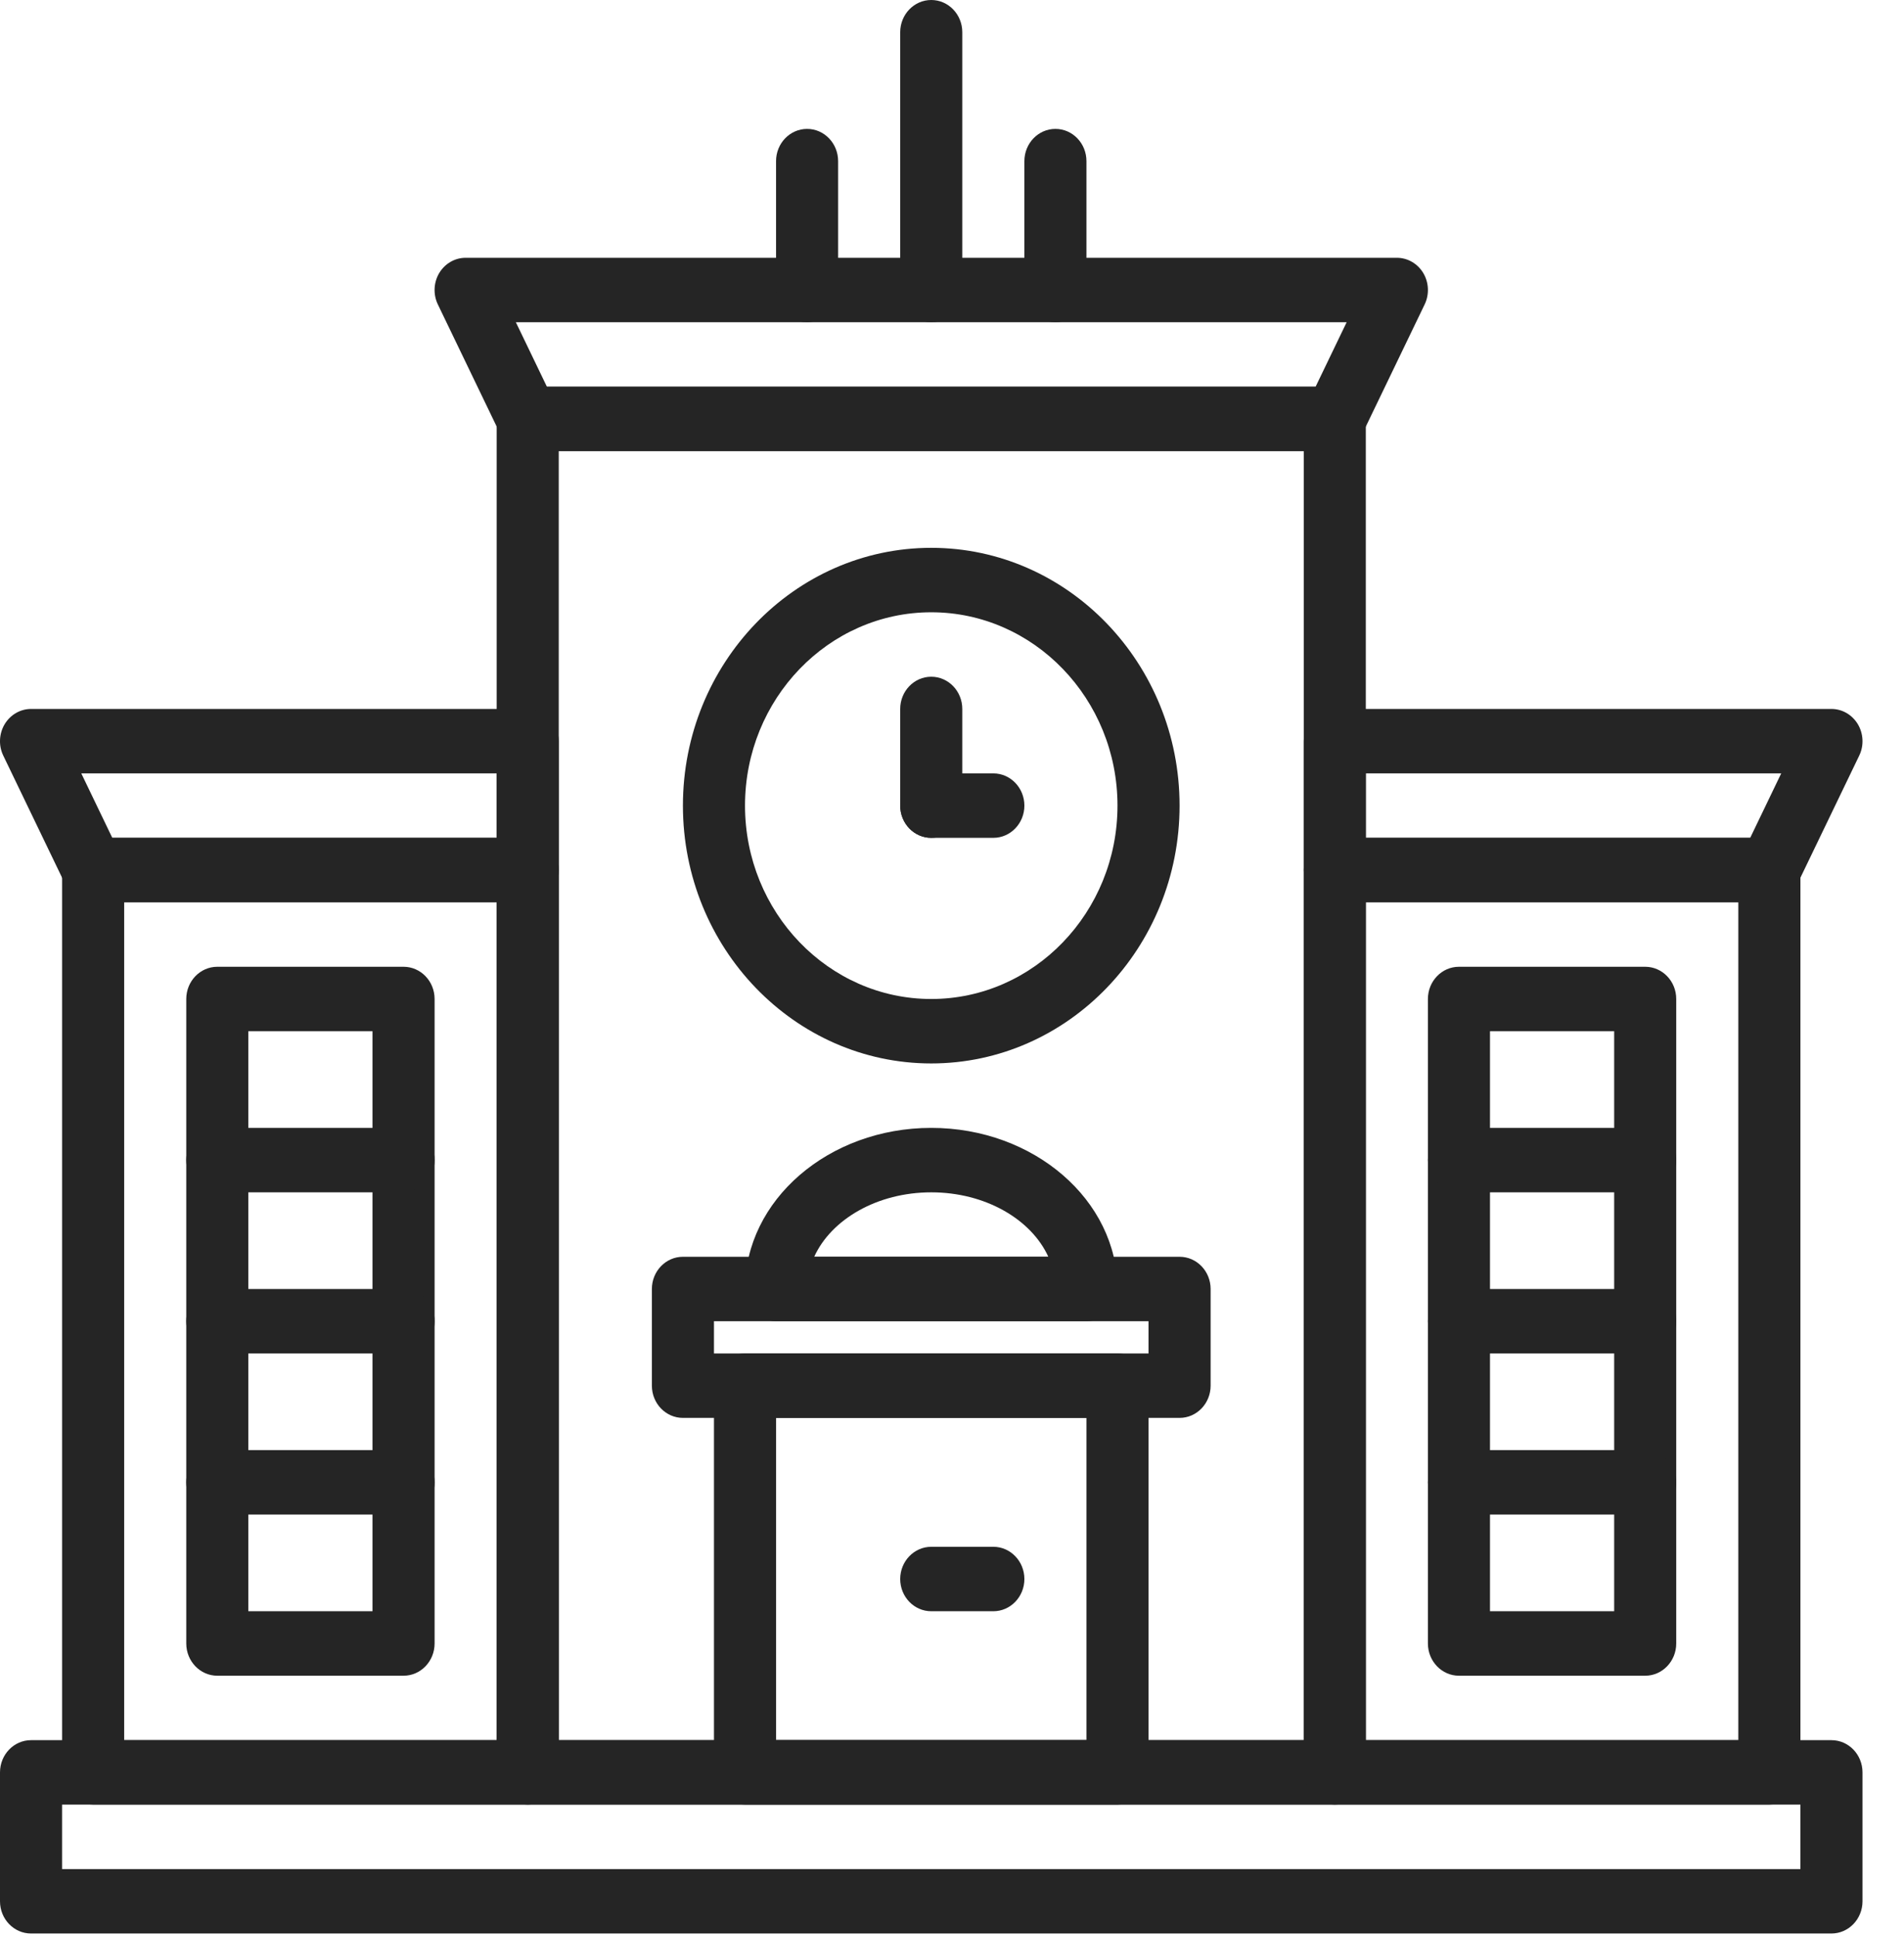
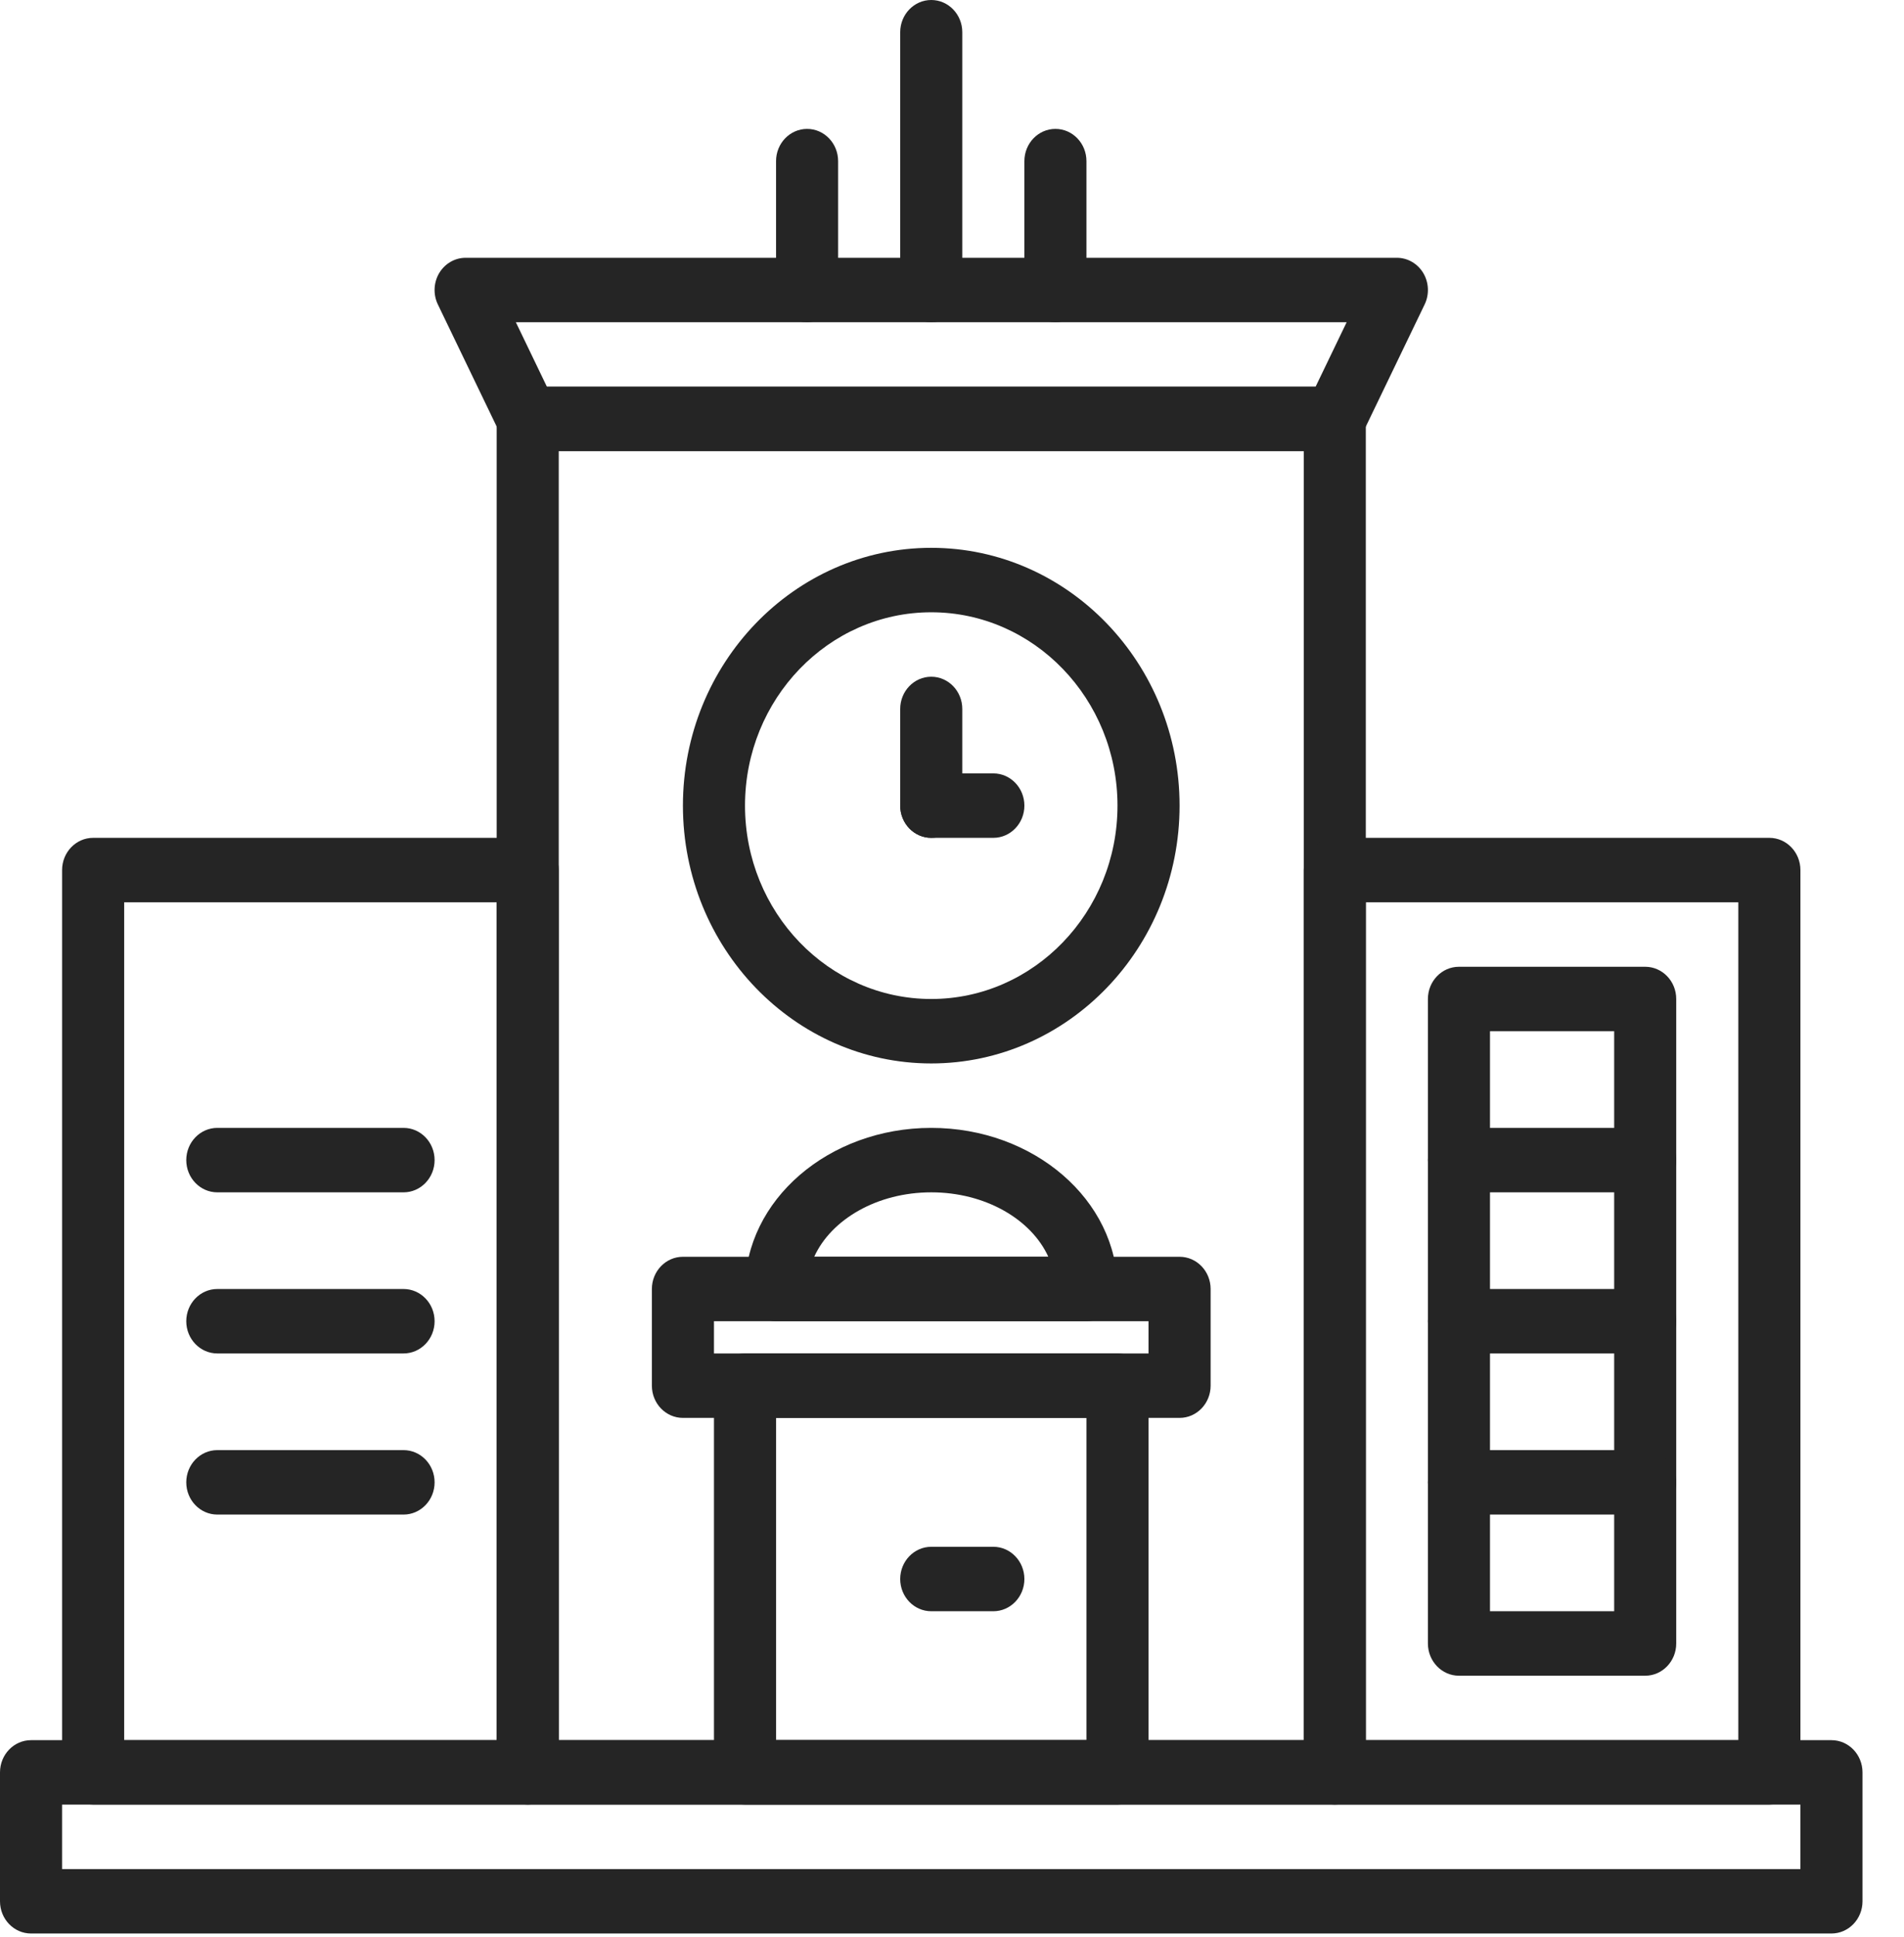
<svg xmlns="http://www.w3.org/2000/svg" width="59px" height="60px" viewBox="0 0 59 60" version="1.1">
  <title>ICONS/mairie</title>
  <g id="ICONS/mairie" stroke="none" stroke-width="1" fill="none" fill-rule="evenodd">
    <g id="mairie" fill="#252525" fill-rule="nonzero">
      <path d="M44.104,8.457 C43.928,8.164 43.619,7.984 43.285,7.984 L14.429,7.984 C14.095,7.984 13.786,8.164 13.61,8.457 C13.435,8.752 13.419,9.119 13.568,9.429 L15.492,13.421 C15.655,13.759 15.988,13.973 16.352,13.973 L41.362,13.973 C41.726,13.973 42.059,13.759 42.222,13.421 L44.146,9.429 C44.295,9.119 44.279,8.752 44.104,8.457 Z M40.767,11.977 L16.947,11.977 L15.985,9.98 L41.729,9.98 L40.767,11.977 Z" id="Shape" />
      <path d="M56.752,53.895 L0.962,53.895 C0.431,53.895 0,54.342 0,54.893 L0,58.885 C0,59.436 0.431,59.883 0.962,59.883 L56.752,59.883 C57.283,59.883 57.714,59.436 57.714,58.885 L57.714,54.893 C57.714,54.342 57.283,53.895 56.752,53.895 Z M55.79,57.887 L1.924,57.887 L1.924,55.891 L55.79,55.891 L55.79,57.887 Z" id="Shape" />
      <path d="M41.362,11.977 L16.352,11.977 C15.822,11.977 15.391,12.424 15.391,12.975 L15.391,54.893 C15.391,55.444 15.822,55.891 16.352,55.891 L41.362,55.891 C41.893,55.891 42.323,55.444 42.323,54.893 L42.323,12.975 C42.323,12.424 41.893,11.977 41.362,11.977 Z M40.4,53.895 L17.314,53.895 L17.314,13.973 L40.4,13.973 L40.4,53.895 Z" id="Shape" />
      <path d="M16.352,25.949 L2.886,25.949 C2.355,25.949 1.924,26.396 1.924,26.947 L1.924,54.893 C1.924,55.444 2.355,55.891 2.886,55.891 L16.352,55.891 C16.883,55.891 17.314,55.444 17.314,54.893 L17.314,26.947 C17.314,26.396 16.884,25.949 16.352,25.949 Z M15.391,53.895 L3.848,53.895 L3.848,27.945 L15.391,27.945 L15.391,53.895 Z" id="Shape" />
      <path d="M54.828,25.949 L41.362,25.949 C40.831,25.949 40.4,26.396 40.4,26.947 L40.4,54.893 C40.4,55.444 40.831,55.891 41.362,55.891 L54.828,55.891 C55.359,55.891 55.79,55.444 55.79,54.893 L55.79,26.947 C55.79,26.396 55.359,25.949 54.828,25.949 Z M53.866,53.895 L42.323,53.895 L42.323,27.945 L53.866,27.945 L53.866,53.895 Z" id="Shape" />
      <path d="M28.857,16.967 C24.614,16.967 21.162,20.549 21.162,24.951 C21.162,29.354 24.614,32.936 28.857,32.936 C33.1,32.936 36.552,29.354 36.552,24.951 C36.552,20.549 33.1,16.967 28.857,16.967 Z M28.857,30.94 C25.675,30.94 23.086,28.254 23.086,24.951 C23.086,21.649 25.675,18.963 28.857,18.963 C32.039,18.963 34.628,21.649 34.628,24.951 C34.628,28.254 32.039,30.94 28.857,30.94 Z" id="Shape" />
      <path d="M28.857,20.959 C28.326,20.959 27.895,21.406 27.895,21.957 L27.895,24.951 C27.895,25.502 28.326,25.949 28.857,25.949 C29.388,25.949 29.819,25.502 29.819,24.951 L29.819,21.957 C29.819,21.406 29.388,20.959 28.857,20.959 Z" id="Path" />
      <path d="M30.781,23.953 L28.857,23.953 C28.326,23.953 27.895,24.4 27.895,24.951 C27.895,25.502 28.326,25.949 28.857,25.949 L30.781,25.949 C31.312,25.949 31.743,25.502 31.743,24.951 C31.743,24.4 31.312,23.953 30.781,23.953 Z" id="Path" />
      <path d="M28.857,-2.25460676e-14 C28.326,-2.25460676e-14 27.895,0.447 27.895,0.998 L27.895,8.982 C27.895,9.533 28.326,9.98 28.857,9.98 C29.388,9.98 29.819,9.533 29.819,8.982 L29.819,0.998 C29.819,0.447 29.388,-2.25460676e-14 28.857,-2.25460676e-14 Z" id="Path" />
      <path d="M32.705,3.992 C32.174,3.992 31.743,4.439 31.743,4.99 L31.743,8.982 C31.743,9.533 32.174,9.98 32.705,9.98 C33.236,9.98 33.666,9.533 33.666,8.982 L33.666,4.99 C33.666,4.439 33.236,3.992 32.705,3.992 Z" id="Path" />
      <path d="M25.009,3.992 C24.479,3.992 24.048,4.439 24.048,4.99 L24.048,8.982 C24.048,9.533 24.479,9.98 25.009,9.98 C25.54,9.98 25.971,9.533 25.971,8.982 L25.971,4.99 C25.971,4.439 25.541,3.992 25.009,3.992 Z" id="Path" />
-       <path d="M16.352,21.957 L0.962,21.957 C0.629,21.957 0.32,22.137 0.144,22.43 C-0.031,22.725 -0.048,23.092 0.101,23.401 L2.025,27.393 C2.189,27.732 2.522,27.945 2.886,27.945 L16.352,27.945 C16.883,27.945 17.314,27.498 17.314,26.947 L17.314,22.955 C17.314,22.404 16.884,21.957 16.352,21.957 Z M15.391,25.949 L3.48,25.949 L2.519,23.953 L15.391,23.953 L15.391,25.949 Z" id="Shape" />
-       <path d="M57.57,22.43 C57.394,22.137 57.086,21.957 56.752,21.957 L41.362,21.957 C40.831,21.957 40.4,22.404 40.4,22.955 L40.4,26.947 C40.4,27.498 40.831,27.945 41.362,27.945 L54.828,27.945 C55.193,27.945 55.526,27.732 55.689,27.393 L57.613,23.401 C57.762,23.092 57.745,22.725 57.57,22.43 Z M54.234,25.949 L42.323,25.949 L42.323,23.953 L55.195,23.953 L54.234,25.949 Z" id="Shape" />
      <path d="M34.628,41.918 L23.086,41.918 C22.555,41.918 22.124,42.365 22.124,42.916 L22.124,54.893 C22.124,55.444 22.555,55.891 23.086,55.891 L34.628,55.891 C35.159,55.891 35.59,55.444 35.59,54.893 L35.59,42.916 C35.59,42.365 35.159,41.918 34.628,41.918 Z M33.666,53.895 L24.048,53.895 L24.048,43.914 L33.666,43.914 L33.666,53.895 Z" id="Shape" />
      <path d="M36.552,38.924 L21.162,38.924 C20.631,38.924 20.2,39.371 20.2,39.922 L20.2,42.916 C20.2,43.467 20.631,43.914 21.162,43.914 L36.552,43.914 C37.083,43.914 37.514,43.467 37.514,42.916 L37.514,39.922 C37.514,39.371 37.083,38.924 36.552,38.924 Z M35.59,41.918 L22.124,41.918 L22.124,40.92 L35.59,40.92 L35.59,41.918 Z" id="Shape" />
      <path d="M28.857,34.932 C25.675,34.932 23.086,37.17 23.086,39.922 C23.086,40.473 23.517,40.92 24.048,40.92 L33.666,40.92 C34.197,40.92 34.628,40.473 34.628,39.922 C34.628,37.17 32.039,34.932 28.857,34.932 Z M25.23,38.924 C25.759,37.762 27.186,36.928 28.858,36.928 C30.53,36.928 31.956,37.762 32.485,38.924 L25.23,38.924 Z" id="Shape" />
      <path d="M30.781,47.906 L28.857,47.906 C28.326,47.906 27.895,48.354 27.895,48.904 C27.895,49.455 28.326,49.902 28.857,49.902 L30.781,49.902 C31.312,49.902 31.743,49.455 31.743,48.904 C31.743,48.354 31.312,47.906 30.781,47.906 Z" id="Path" />
-       <path d="M12.505,29.942 L6.734,29.942 C6.203,29.942 5.772,30.389 5.772,30.94 L5.772,50.901 C5.772,51.451 6.203,51.899 6.734,51.899 L12.505,51.899 C13.036,51.899 13.467,51.451 13.467,50.901 L13.467,30.94 C13.467,30.389 13.036,29.942 12.505,29.942 Z M11.543,49.902 L7.695,49.902 L7.695,31.938 L11.543,31.938 L11.543,49.902 L11.543,49.902 Z" id="Shape" />
      <path d="M12.505,34.932 L6.734,34.932 C6.203,34.932 5.772,35.379 5.772,35.93 C5.772,36.481 6.203,36.928 6.734,36.928 L12.505,36.928 C13.036,36.928 13.467,36.481 13.467,35.93 C13.467,35.379 13.036,34.932 12.505,34.932 Z" id="Path" />
      <path d="M12.505,44.912 L6.734,44.912 C6.203,44.912 5.772,45.359 5.772,45.91 C5.772,46.461 6.203,46.908 6.734,46.908 L12.505,46.908 C13.036,46.908 13.467,46.461 13.467,45.91 C13.467,45.359 13.036,44.912 12.505,44.912 Z" id="Path" />
      <path d="M12.505,39.922 L6.734,39.922 C6.203,39.922 5.772,40.369 5.772,40.92 C5.772,41.471 6.203,41.918 6.734,41.918 L12.505,41.918 C13.036,41.918 13.467,41.471 13.467,40.92 C13.467,40.369 13.036,39.922 12.505,39.922 Z" id="Path" />
      <path d="M50.98,29.942 L45.209,29.942 C44.678,29.942 44.247,30.389 44.247,30.94 L44.247,50.901 C44.247,51.451 44.678,51.899 45.209,51.899 L50.98,51.899 C51.511,51.899 51.942,51.451 51.942,50.901 L51.942,30.94 C51.942,30.389 51.512,29.942 50.98,29.942 Z M50.019,49.902 L46.171,49.902 L46.171,31.938 L50.019,31.938 L50.019,49.902 Z" id="Shape" />
      <path d="M50.98,34.932 L45.209,34.932 C44.678,34.932 44.247,35.379 44.247,35.93 C44.247,36.481 44.678,36.928 45.209,36.928 L50.98,36.928 C51.511,36.928 51.942,36.481 51.942,35.93 C51.942,35.379 51.512,34.932 50.98,34.932 Z" id="Path" />
      <path d="M50.98,44.912 L45.209,44.912 C44.678,44.912 44.247,45.359 44.247,45.91 C44.247,46.461 44.678,46.908 45.209,46.908 L50.98,46.908 C51.511,46.908 51.942,46.461 51.942,45.91 C51.942,45.359 51.512,44.912 50.98,44.912 Z" id="Path" />
      <path d="M50.98,39.922 L45.209,39.922 C44.678,39.922 44.247,40.369 44.247,40.92 C44.247,41.471 44.678,41.918 45.209,41.918 L50.98,41.918 C51.511,41.918 51.942,41.471 51.942,40.92 C51.942,40.369 51.512,39.922 50.98,39.922 Z" id="Path" />
    </g>
  </g>
</svg>